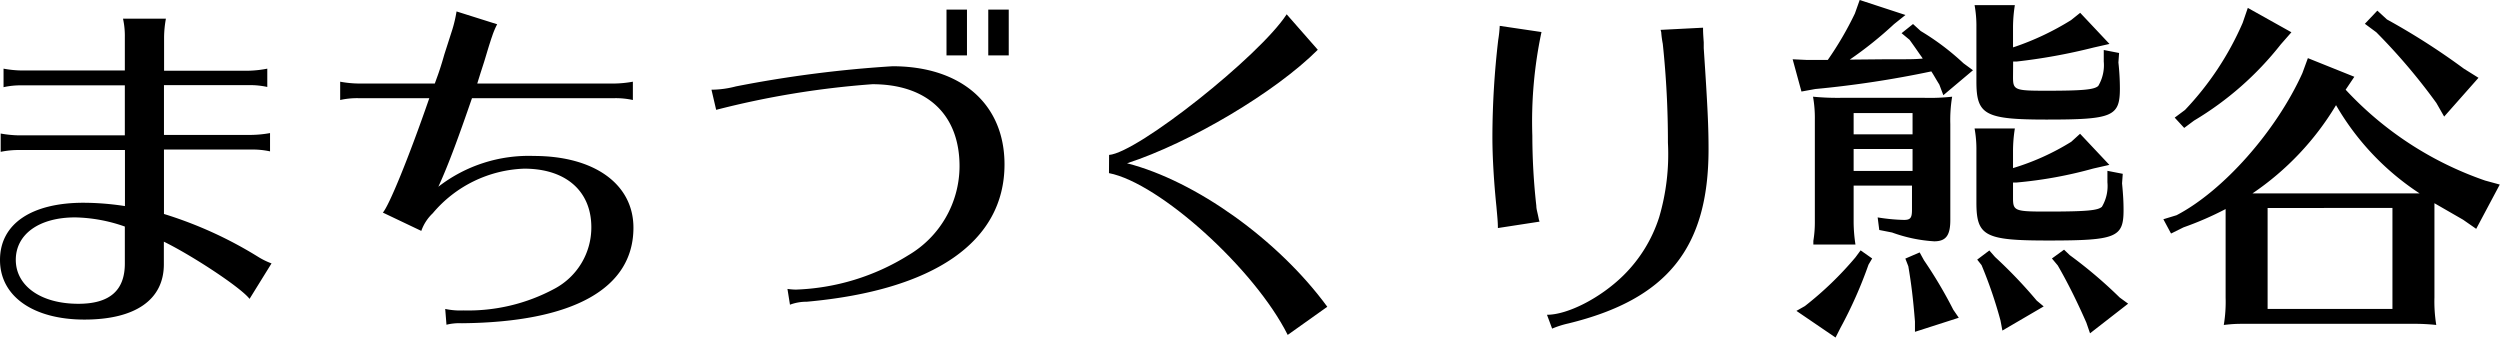
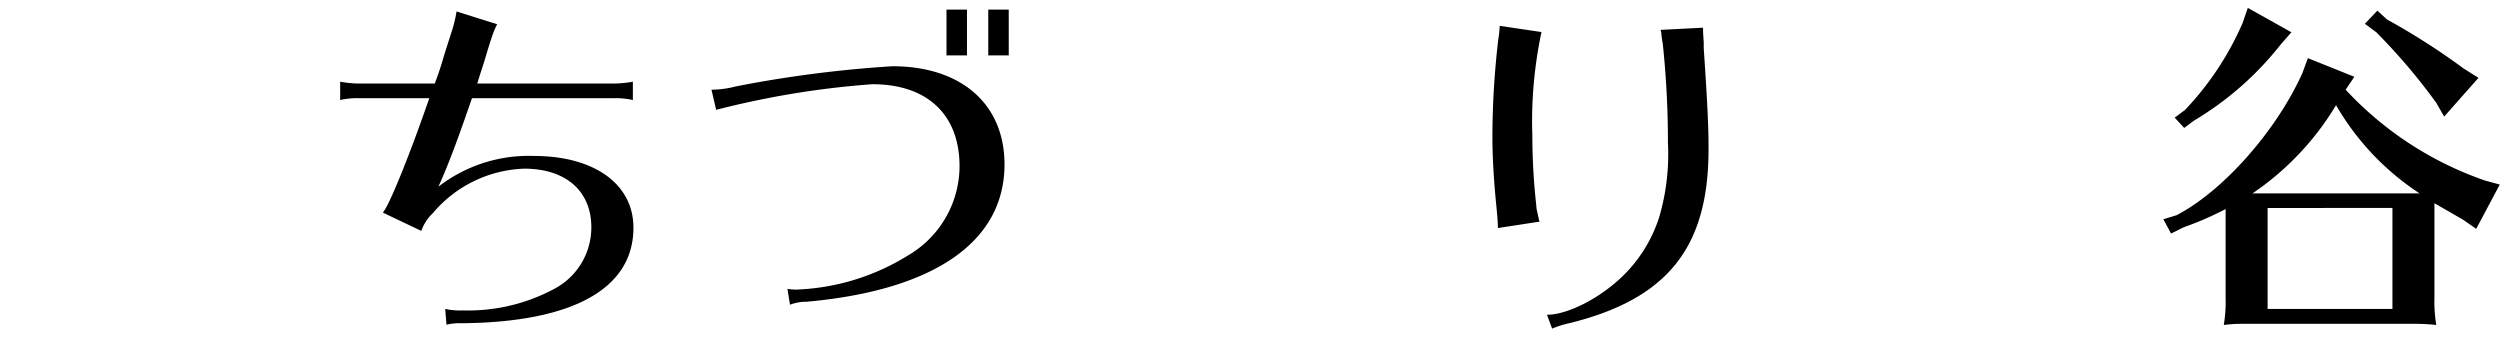
<svg xmlns="http://www.w3.org/2000/svg" viewBox="0 0 218.49 29.5">
  <title>logo</title>
  <g id="レイヤー_2" data-name="レイヤー 2">
    <g id="レイヤー_1-2" data-name="レイヤー 1">
-       <path d="M10.91,3.23a6.94,6.94,0,0,0-.16-1.6H14.5a9.65,9.65,0,0,0-.16,1.6V6.18h7.42A9.65,9.65,0,0,0,23.36,6v1.6a7,7,0,0,0-1.6-.16H14.33v4.35H22a9.7,9.7,0,0,0,1.6-.16v1.6a7,7,0,0,0-1.6-.16H14.33v5.63a35.43,35.43,0,0,1,8.22,3.74,6.4,6.4,0,0,0,1.18.58l-1.92,3.1c-.77-1-5-3.78-7.49-5V23.1c0,3.1-2.5,4.83-6.94,4.83S0,25.92,0,22.72s2.82-5,7.3-5a24.23,24.23,0,0,1,3.62.29v-4.9H1.66a7.71,7.71,0,0,0-1.6.16v-1.6a9.7,9.7,0,0,0,1.6.16h9.25V7.46h-9a6.79,6.79,0,0,0-1.6.16V6a9.33,9.33,0,0,0,1.6.16h9Zm0,16.57A13.73,13.73,0,0,0,6.56,19c-3.14,0-5.18,1.47-5.18,3.71s2.14,3.84,5.47,3.84c2.72,0,4.06-1.15,4.06-3.52Z" />
      <path d="M29.73,7.14a9.37,9.37,0,0,0,1.6.16H38l.29-.8c.26-.74.45-1.41.54-1.73l.7-2.18A11.53,11.53,0,0,0,39.9,1l3.55,1.12A6.93,6.93,0,0,0,43,3.2c-.06.16-.1.29-.16.48-.19.58-.35,1.15-.54,1.76L42,6.37l-.29.93h12a9.71,9.71,0,0,0,1.6-.16v1.6a7,7,0,0,0-1.6-.16H41.25c-1.06,3.07-2,5.7-2.94,7.74a12.88,12.88,0,0,1,8.35-2.69c5.28,0,8.7,2.46,8.7,6.27,0,5.31-5.25,8.26-15,8.35a4.69,4.69,0,0,0-1.34.13L38.91,27a6.27,6.27,0,0,0,1.6.13,15.9,15.9,0,0,0,7.94-1.89,6.06,6.06,0,0,0,3.23-5.38c0-3.17-2.24-5.12-5.86-5.12a10.93,10.93,0,0,0-8,3.9,3.9,3.9,0,0,0-1,1.54l-3.36-1.6c.54-.61,2.24-4.74,4.06-10H31.33a6.79,6.79,0,0,0-1.6.16Z" />
      <path d="M62.18,7.84a8.62,8.62,0,0,0,2.14-.29A104.57,104.57,0,0,1,78,5.79c6,0,9.79,3.3,9.79,8.58,0,6.78-6.18,11-17.28,12a4.1,4.1,0,0,0-1.47.26l-.22-1.38a5.76,5.76,0,0,0,.74.06,19.86,19.86,0,0,0,9.82-3,9.05,9.05,0,0,0,4.48-7.78c0-4.51-2.82-7.17-7.62-7.17A77.07,77.07,0,0,0,62.59,9.6Zm22.33-7v4H82.72v-4Zm3.65,0v4H86.37v-4Z" />
-       <path d="M96.93,13.54c2.5-.19,13.18-8.67,15.52-12.29l2.72,3.1C111.46,8.06,104,12.48,98.5,14.27c6,1.54,13.22,6.69,17.5,12.54l-3.46,2.46c-2.88-5.76-11.2-13.28-15.62-14.14Z" />
      <path d="M130.91,19.93c0-.54-.06-1.09-.13-1.89-.22-2.14-.35-4.32-.35-6.08a74.05,74.05,0,0,1,.51-8.48,10.53,10.53,0,0,0,.13-1.22l3.65.54a37.63,37.63,0,0,0-.8,9.06,56,56,0,0,0,.35,6.14c0,.29.1.54.22,1.18l.06.19Zm4.29,7.58c1.79,0,4.64-1.44,6.66-3.42A12.45,12.45,0,0,0,145,19a19.47,19.47,0,0,0,.77-6.53,81.23,81.23,0,0,0-.45-8.64,9.19,9.19,0,0,1-.13-.93c0-.06,0-.06-.06-.29l3.71-.19c0,.32,0,.45.06,1.28l0,.51c.35,5.22.42,6.94.42,8.83,0,8.64-3.62,13.12-12.26,15.23a8.18,8.18,0,0,0-1.41.45Z" />
-       <path d="M164.74,5.18c2.37,0,2.56,0,3.3-.06-.1-.16-.13-.19-.29-.42s-.35-.51-.86-1.22l-.7-.58,1-.8.67.61a22,22,0,0,1,3.74,2.82l.83.61-2.59,2.18-.35-.93c-.32-.51-.45-.77-.7-1.15a89.76,89.76,0,0,1-10.14,1.54L157.44,8l-.77-2.82,1.28.06h1.79a28.85,28.85,0,0,0,2.37-4.06L162.53,0l4,1.31-1,.8a33.39,33.39,0,0,1-3.87,3.1Zm-1.12,17.41-.32.54a38,38,0,0,1-2.46,5.54l-.42.83L157,27.17l.74-.42a29.47,29.47,0,0,0,4.42-4.26l.45-.61ZM162,16.22v3.23a13.29,13.29,0,0,0,.16,1.92h-3.68l0-.32a10,10,0,0,0,.13-1.6v-9a10.58,10.58,0,0,0-.16-2,21.84,21.84,0,0,0,2.4.1h7.36a17.59,17.59,0,0,0,2.4-.1,12.44,12.44,0,0,0-.16,2.4v8.38c0,1.34-.38,1.86-1.41,1.86a13,13,0,0,1-3.68-.77l-1.12-.22L164.1,19a16.37,16.37,0,0,0,2.3.22c.58,0,.7-.19.7-.9V16.22Zm5.15-6.34H162v1.86h5.15Zm0,3.14H162v1.92h5.15Zm1,9.73a39.05,39.05,0,0,1,2.56,4.32l.48.7L167.36,29v-.9c-.16-2-.32-3.3-.58-4.83l-.26-.67,1.25-.54Zm7.78-16c0,1.12.16,1.18,2.91,1.18,3.26,0,4.19-.1,4.54-.42a3.55,3.55,0,0,0,.48-2.14v-1l1.34.26-.06.83a21,21,0,0,1,.13,2.27c0,2.46-.64,2.72-6.4,2.72-5.41,0-6.14-.42-6.14-3.33V2.37a10,10,0,0,0-.16-1.92h3.52a12.6,12.6,0,0,0-.16,1.92V4.16L176,4.1l.06,0A23.9,23.9,0,0,0,181,1.76l.8-.64,2.56,2.72-1.41.32a50.36,50.36,0,0,1-6.72,1.22l-.29,0Zm0,10.56c0,1.12.16,1.18,2.94,1.18,3.55,0,4.48-.1,4.83-.42a3.55,3.55,0,0,0,.48-2.14v-1l1.34.26-.06.83c.1,1.06.13,1.66.13,2.34,0,2.4-.64,2.66-6.59,2.66-5.54,0-6.27-.38-6.27-3.33V13.15a10,10,0,0,0-.16-1.92h3.52a12.6,12.6,0,0,0-.16,1.92v1.54a21.23,21.23,0,0,0,5.09-2.3l.77-.7,2.56,2.72-1.41.32a37.14,37.14,0,0,1-6.69,1.22l-.32,0Zm-1.57,5.15A41.33,41.33,0,0,1,178,26.27l.61.51L175,28.89l-.16-.86a38.34,38.34,0,0,0-1.66-4.86l-.38-.48,1.06-.8Zm6.53-.16A39.76,39.76,0,0,1,185.25,26l.74.54-3.33,2.59-.32-.93c-.83-1.89-1.66-3.55-2.5-5l-.51-.61,1.06-.77Z" />
      <path d="M215.26,19.2l-2.5-1.44c0,.35,0,.67,0,1.44V26a12.65,12.65,0,0,0,.16,2.4,18.06,18.06,0,0,0-1.89-.1H196.35c-.83,0-1.12,0-2,.1a12.25,12.25,0,0,0,.16-2.4V18.27a28.21,28.21,0,0,1-3.68,1.6l-1.09.54-.67-1.25,1.15-.35c4.06-2.11,8.7-7.33,11-12.42l.48-1.31,4.06,1.63L205,7.84a29.94,29.94,0,0,0,12.19,7.94l1.28.35L216.41,20Zm-15-16.38-.93,1.06a27.62,27.62,0,0,1-7.58,6.66l-.86.64-.83-.9.9-.67A26.13,26.13,0,0,0,196,2l.45-1.31Zm11.2,14.08a22.92,22.92,0,0,1-7.3-7.71,24.53,24.53,0,0,1-7.3,7.71h14.59Zm-13.28,1.28V27h10.91V18.17ZM208.61,1.7A60.06,60.06,0,0,1,215.33,6l1.28.8-3,3.39L212.93,9a52.28,52.28,0,0,0-5.25-6.18l-1-.74L207.77.93Z" />
    </g>
  </g>
</svg>